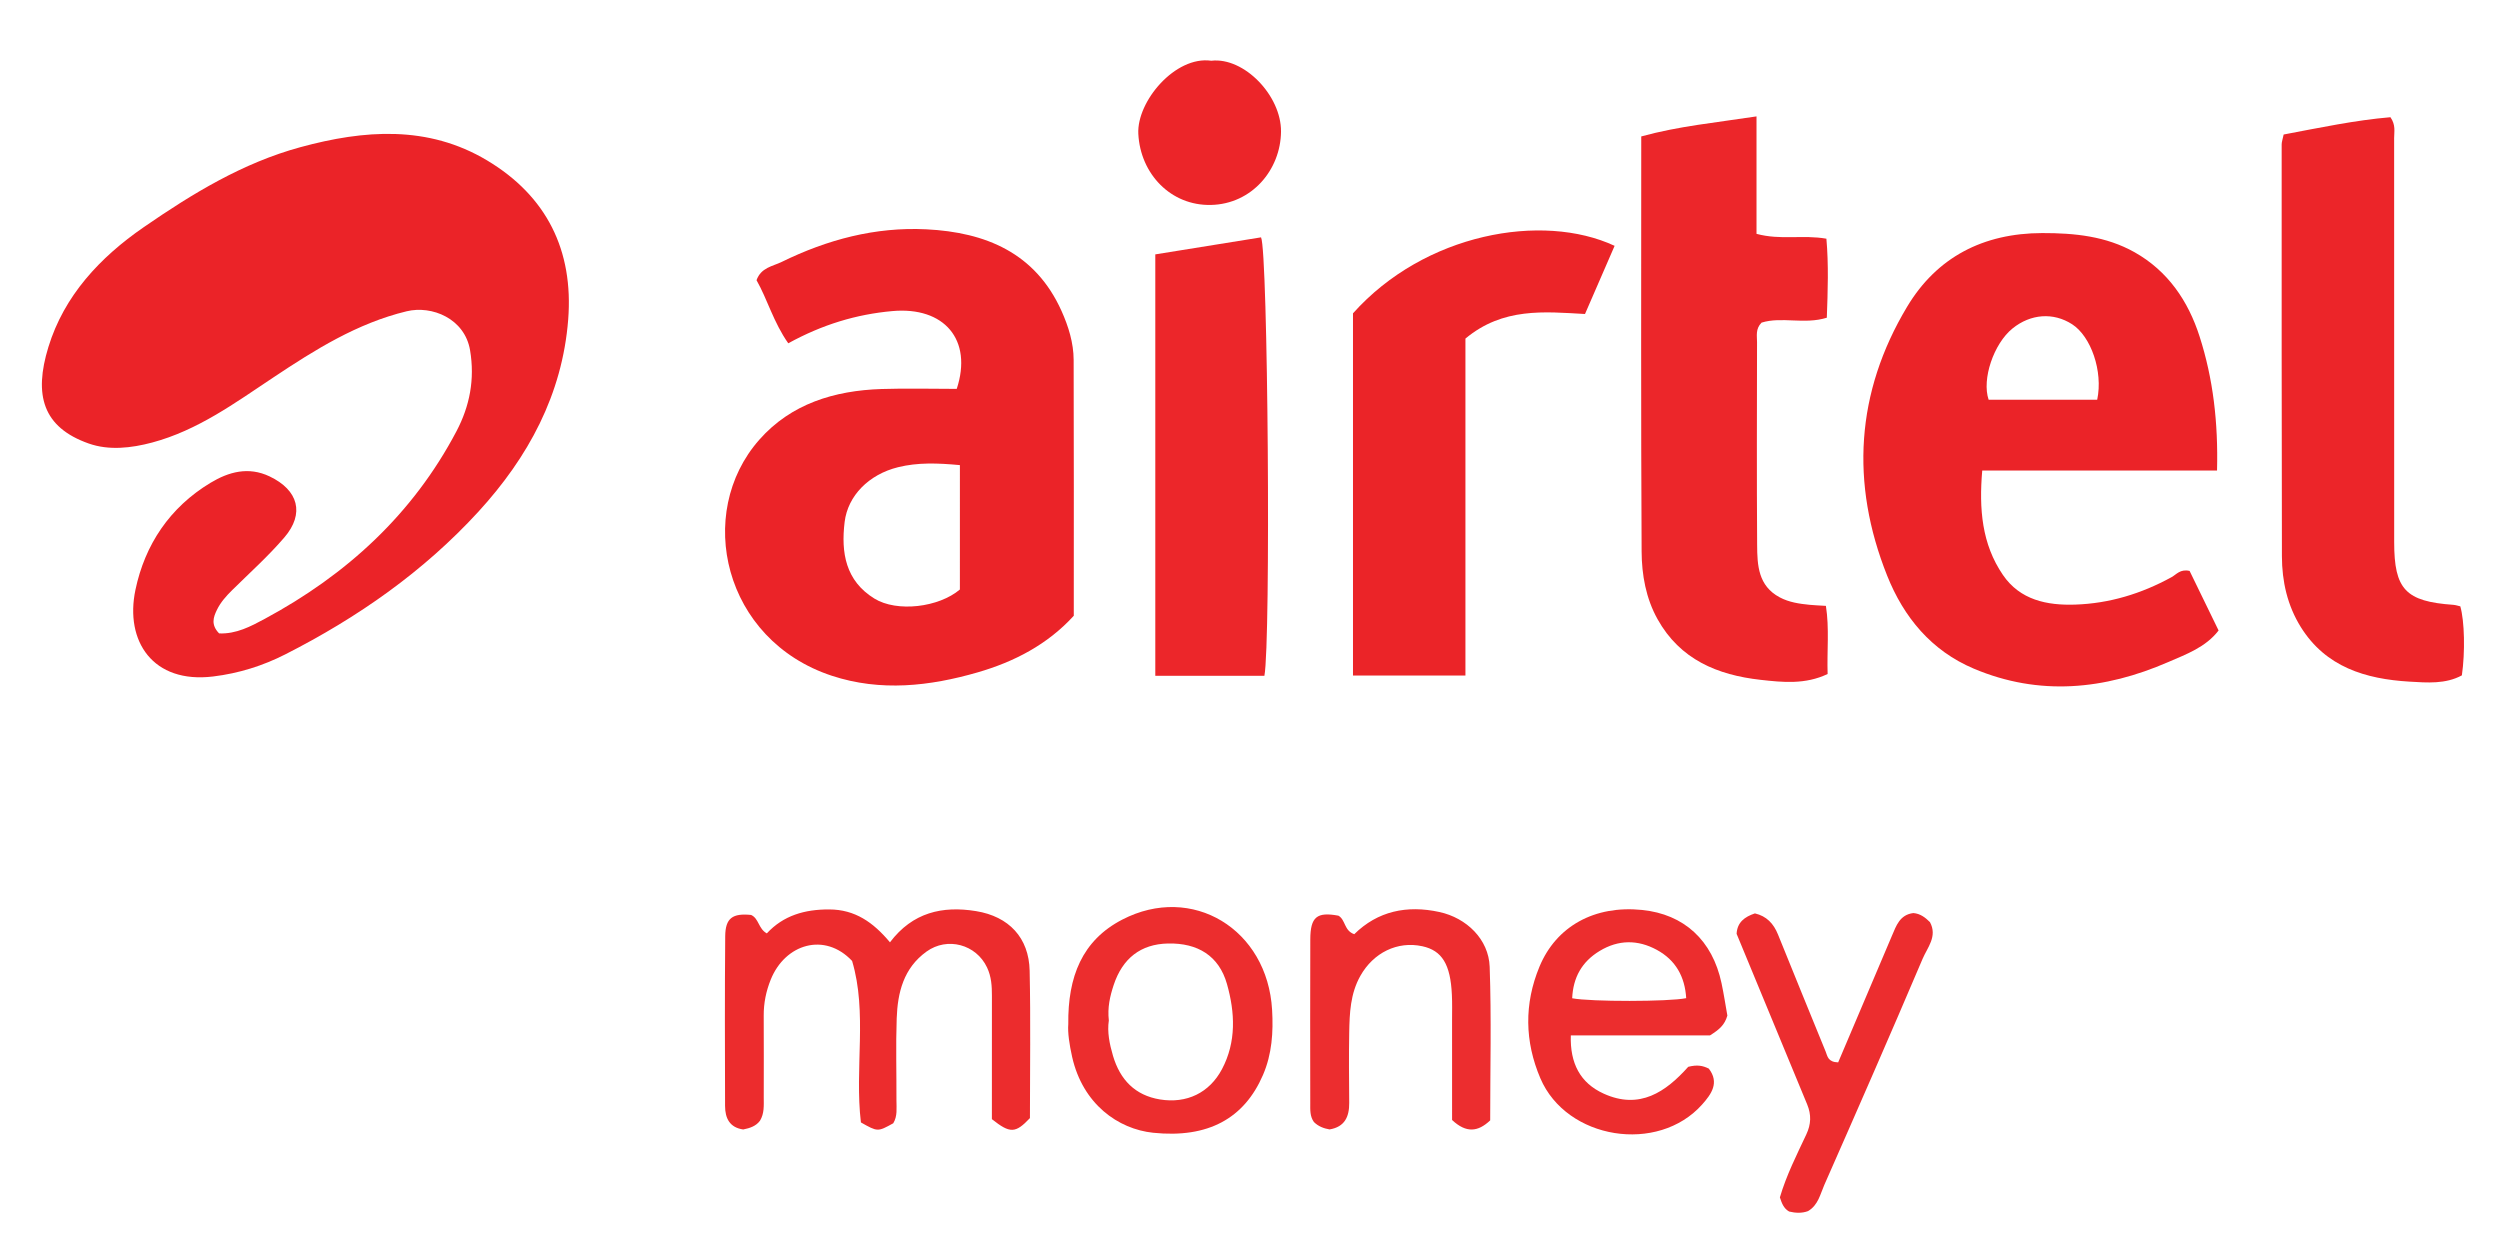
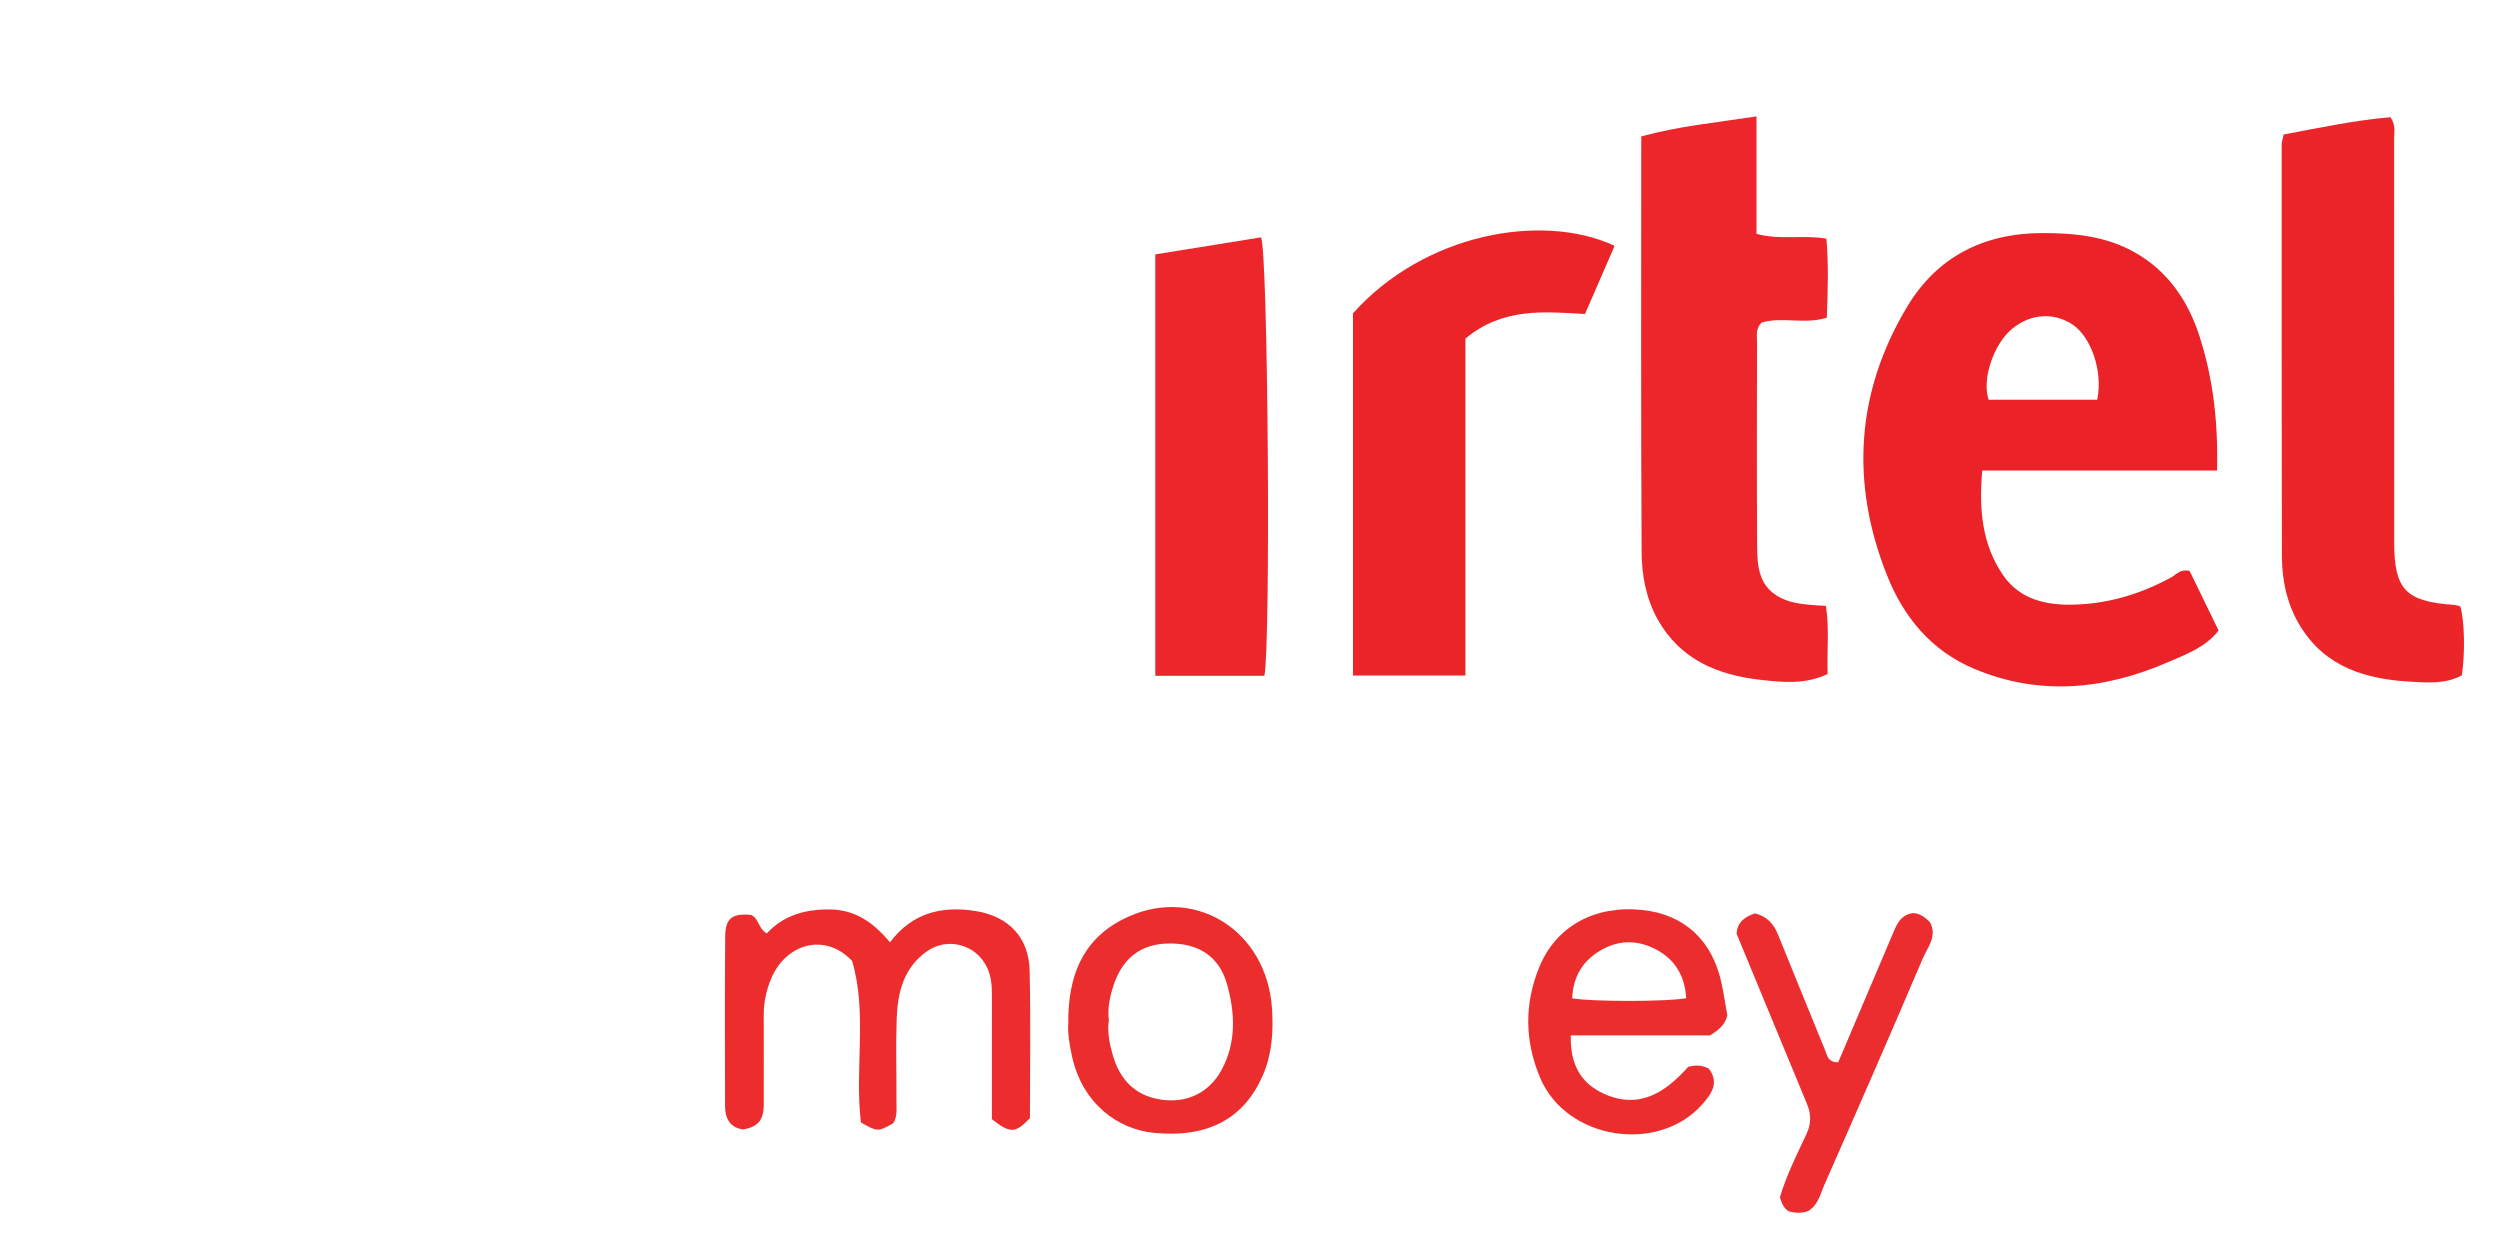
<svg xmlns="http://www.w3.org/2000/svg" version="1.1" id="Layer_1" x="0px" y="0px" width="150px" height="75px" viewBox="0 0 150 75" enable-background="new 0 0 150 75" xml:space="preserve">
-   <path fill-rule="evenodd" clip-rule="evenodd" fill="#EB2328" d="M13.148,38.005c1.025,0.042,1.895-0.42,2.739-0.875  c4.915-2.647,8.885-6.282,11.506-11.264c0.79-1.503,1.105-3.109,0.811-4.853c-0.322-1.902-2.291-2.703-3.805-2.336  c-2.97,0.718-5.504,2.31-8.004,3.974c-2.297,1.528-4.534,3.169-7.262,3.9c-1.269,0.34-2.603,0.485-3.808,0.06  c-2.763-0.975-3.305-2.908-2.422-5.787c0.943-3.076,3.088-5.376,5.714-7.188c2.921-2.016,5.95-3.865,9.413-4.807  c3.814-1.038,7.646-1.332,11.208,0.803c3.563,2.137,5.178,5.394,4.854,9.541c-0.353,4.504-2.4,8.266-5.387,11.528  c-3.295,3.597-7.249,6.356-11.583,8.559c-1.349,0.687-2.796,1.142-4.332,1.329c-3.62,0.442-5.308-2.12-4.664-5.195  c0.568-2.716,2.063-4.951,4.5-6.422c1.1-0.663,2.281-0.99,3.547-0.389c1.73,0.822,2.121,2.229,0.886,3.667  c-0.961,1.12-2.071,2.115-3.124,3.154c-0.365,0.359-0.704,0.738-0.924,1.198C12.806,37.029,12.639,37.481,13.148,38.005z" />
-   <path fill-rule="evenodd" clip-rule="evenodd" fill="#EB2328" d="M47.296,20.598c-0.893-1.272-1.248-2.634-1.904-3.787  c0.275-0.763,0.966-0.83,1.508-1.095c2.736-1.34,5.618-2.11,8.68-1.957c3.562,0.178,6.545,1.412,8.113,4.901  c0.413,0.921,0.722,1.908,0.726,2.932c0.018,5.11,0.008,10.221,0.008,15.354c-1.58,1.733-3.588,2.765-5.766,3.396  c-2.876,0.831-5.82,1.168-8.75,0.204c-6.506-2.144-8.245-9.75-4.354-14.161c1.907-2.163,4.514-2.952,7.333-3.044  c1.515-0.049,3.033-0.008,4.515-0.008c0.967-2.95-0.752-4.948-3.864-4.668C51.381,18.859,49.352,19.469,47.296,20.598z   M57.594,27.907c-1.342-0.125-2.528-0.167-3.713,0.126c-1.748,0.433-3.011,1.706-3.203,3.286c-0.224,1.845,0.058,3.529,1.782,4.593  c1.363,0.841,3.871,0.53,5.133-0.542C57.594,32.925,57.594,30.484,57.594,27.907z" />
  <path fill-rule="evenodd" clip-rule="evenodd" fill="#EB2328" d="M133.022,28.233c-4.753,0-9.373,0-14.088,0  c-0.197,2.306-0.025,4.41,1.24,6.262c1.029,1.509,2.65,1.837,4.34,1.781c2.051-0.068,3.977-0.656,5.778-1.646  c0.295-0.162,0.521-0.503,1.084-0.375c0.543,1.113,1.126,2.315,1.739,3.574c-0.778,1.011-1.937,1.423-3.017,1.893  c-3.828,1.664-7.737,2.06-11.672,0.396c-2.542-1.075-4.201-3.08-5.197-5.58c-2.215-5.551-1.878-10.999,1.196-16.13  c1.783-2.978,4.572-4.418,8.11-4.424c1.948-0.003,3.823,0.187,5.537,1.149c2.001,1.126,3.221,2.925,3.903,5.056  C132.788,22.721,133.096,25.342,133.022,28.233z M125.832,23.984c0.362-1.708-0.378-3.807-1.506-4.53  c-1.127-0.725-2.485-0.627-3.574,0.253c-1.129,0.913-1.854,3.045-1.434,4.277C121.47,23.984,123.629,23.984,125.832,23.984z" />
  <path fill-rule="evenodd" clip-rule="evenodd" fill="#EC262A" d="M98.475,8.186c2.24-0.617,4.469-0.828,6.916-1.202  c0,2.444,0,4.748,0,7.047c1.465,0.394,2.764,0.04,4.193,0.291c0.137,1.554,0.085,3.123,0.025,4.741  c-1.353,0.422-2.709-0.083-3.916,0.295c-0.371,0.377-0.271,0.787-0.271,1.166c-0.006,4.06-0.021,8.12,0.006,12.18  c0.007,1.211,0.062,2.449,1.354,3.136c0.566,0.301,1.177,0.387,1.797,0.449c0.267,0.027,0.536,0.036,0.975,0.063  c0.212,1.349,0.059,2.692,0.103,4.088c-1.338,0.64-2.697,0.499-4.023,0.35c-2.584-0.288-4.831-1.218-6.179-3.636  c-0.703-1.26-0.95-2.665-0.958-4.058C98.452,24.861,98.475,16.627,98.475,8.186z" />
  <path fill-rule="evenodd" clip-rule="evenodd" fill="#EC2529" d="M137.019,8.071c2.19-0.413,4.304-0.86,6.407-1.038  c0.328,0.467,0.222,0.869,0.222,1.248c0.005,8.083,0.004,16.165,0.003,24.247c-0.001,2.836,0.682,3.56,3.548,3.762  c0.148,0.011,0.294,0.063,0.42,0.091c0.253,0.876,0.295,2.756,0.093,4.141c-0.978,0.532-2.087,0.44-3.152,0.376  c-2.621-0.158-5.011-0.869-6.51-3.272c-0.805-1.291-1.132-2.741-1.135-4.244c-0.02-8.239-0.015-16.477-0.015-24.716  C136.9,8.517,136.957,8.367,137.019,8.071z" />
  <path fill-rule="evenodd" clip-rule="evenodd" fill="#EB2428" d="M81.179,18.8c4.286-4.798,11.358-6.071,15.698-4.05  c-0.576,1.326-1.155,2.657-1.777,4.09c-2.432-0.135-4.918-0.406-7.174,1.475c0,6.606,0,13.368,0,20.216c-2.34,0-4.499,0-6.747,0  C81.179,33.291,81.179,26.093,81.179,18.8z" />
  <path fill-rule="evenodd" clip-rule="evenodd" fill="#EC262A" d="M75.864,40.55c-2.177,0-4.306,0-6.546,0c0-8.404,0-16.758,0-25.287  c2.118-0.341,4.243-0.684,6.345-1.022C76.079,15.068,76.254,38.488,75.864,40.55z" />
  <path fill-rule="evenodd" clip-rule="evenodd" fill="#EC2C2D" d="M53.398,56.539c1.36-1.8,3.154-2.2,5.164-1.872  c1.975,0.321,3.174,1.597,3.217,3.576c0.064,2.965,0.017,5.931,0.017,8.843c-0.87,0.919-1.187,0.933-2.283,0.063  c0-2.406-0.002-4.9,0.002-7.396c0.001-0.588-0.03-1.15-0.293-1.707c-0.655-1.387-2.385-1.851-3.632-0.951  c-1.378,0.993-1.733,2.455-1.788,4.011c-0.058,1.639-0.008,3.28-0.015,4.919c-0.001,0.464,0.07,0.942-0.192,1.371  c-0.935,0.517-0.935,0.517-1.94-0.051c-0.387-3.234,0.399-6.587-0.529-9.689c-1.642-1.744-4.015-1.027-4.881,1.118  c-0.282,0.7-0.426,1.412-0.422,2.165c0.008,1.64,0.005,3.28,0.002,4.92c0,0.466,0.042,0.941-0.226,1.385  c-0.239,0.322-0.603,0.446-1.008,0.524c-0.811-0.115-1.085-0.675-1.087-1.409c-0.009-3.396-0.021-6.794,0.009-10.19  c0.01-1.085,0.442-1.384,1.552-1.273c0.472,0.211,0.435,0.829,0.944,1.107c0.998-1.078,2.274-1.443,3.743-1.437  C51.297,54.569,52.391,55.335,53.398,56.539z" />
  <path fill-rule="evenodd" clip-rule="evenodd" fill="#EC2D2E" d="M101.294,64.009c0.538-0.137,0.873-0.072,1.234,0.108  c0.65,0.841,0.153,1.53-0.394,2.146c-2.654,2.988-8.142,2.116-9.713-1.567c-0.939-2.201-0.979-4.461-0.053-6.696  c1.009-2.431,3.31-3.692,6.155-3.403c2.519,0.256,4.222,1.819,4.769,4.396c0.145,0.681,0.247,1.371,0.35,1.942  c-0.164,0.569-0.487,0.84-1.041,1.188c-2.647,0-5.477,0-8.352,0c-0.053,1.67,0.558,2.852,1.969,3.494  C98.383,66.604,99.951,65.509,101.294,64.009z M94.331,59.896c1.107,0.215,5.809,0.21,6.841-0.006  c-0.077-1.284-0.628-2.282-1.766-2.9c-1.134-0.615-2.296-0.617-3.425,0.066C94.903,57.708,94.386,58.658,94.331,59.896z" />
  <path fill-rule="evenodd" clip-rule="evenodd" fill="#EC2D2E" d="M64.097,61.449c-0.033-2.846,0.831-5.024,3.236-6.271  c4.193-2.175,8.715,0.567,8.993,5.415c0.077,1.326-0.004,2.646-0.546,3.903c-1.122,2.606-3.29,3.811-6.588,3.47  c-2.105-0.22-4.227-1.722-4.864-4.552C64.164,62.685,64.056,61.96,64.097,61.449z M66.53,61.227  c-0.104,0.688,0.039,1.405,0.25,2.123c0.425,1.437,1.329,2.374,2.82,2.617c1.604,0.261,2.963-0.398,3.715-1.81  c0.875-1.645,0.787-3.408,0.302-5.119c-0.479-1.685-1.747-2.468-3.542-2.428c-1.633,0.036-2.724,0.89-3.255,2.492  C66.598,59.778,66.442,60.451,66.53,61.227z" />
-   <path fill-rule="evenodd" clip-rule="evenodd" fill="#EC2D2F" d="M87.125,67.2c0-2.019,0-4.006-0.001-5.992  c0-0.507,0.014-1.015-0.011-1.521c-0.083-1.829-0.591-2.654-1.771-2.912c-1.496-0.326-2.94,0.387-3.723,1.782  c-0.6,1.067-0.645,2.232-0.666,3.399c-0.025,1.403-0.011,2.808,0,4.212c0.007,0.839-0.271,1.448-1.18,1.598  c-0.357-0.061-0.678-0.186-0.937-0.444c-0.248-0.342-0.22-0.739-0.22-1.128c-0.003-3.276-0.011-6.552,0.002-9.83  c0.005-1.354,0.399-1.663,1.688-1.423c0.433,0.246,0.333,0.899,0.95,1.111c1.407-1.388,3.16-1.756,5.105-1.332  c1.633,0.354,2.962,1.637,3.02,3.29c0.108,3.073,0.031,6.152,0.031,9.213C88.676,67.919,87.974,67.995,87.125,67.2z" />
  <path fill-rule="evenodd" clip-rule="evenodd" fill="#EC2D2F" d="M110.29,63.743c1.072-2.528,2.145-5.061,3.224-7.592  c0.259-0.605,0.473-1.268,1.286-1.367c0.413,0.032,0.717,0.264,0.997,0.544c0.464,0.854-0.156,1.528-0.44,2.198  c-1.93,4.54-3.909,9.058-5.899,13.57c-0.244,0.553-0.365,1.215-0.978,1.571c-0.365,0.135-0.748,0.119-1.133,0.025  c-0.338-0.193-0.446-0.521-0.554-0.85c0.393-1.334,1.01-2.549,1.586-3.777c0.29-0.616,0.305-1.186,0.051-1.8  c-1.416-3.408-2.822-6.82-4.234-10.236c0.037-0.691,0.481-1.019,1.099-1.225c0.695,0.162,1.119,0.606,1.386,1.271  c0.942,2.344,1.906,4.679,2.857,7.018C109.652,63.376,109.674,63.725,110.29,63.743z" />
-   <path fill-rule="evenodd" clip-rule="evenodd" fill="#EC2529" d="M72.676,3.644c1.976-0.227,4.204,2.101,4.185,4.253  c-0.021,2.285-1.745,4.348-4.208,4.4c-2.396,0.051-4.233-1.854-4.354-4.27C68.202,6.085,70.514,3.338,72.676,3.644z" />
</svg>